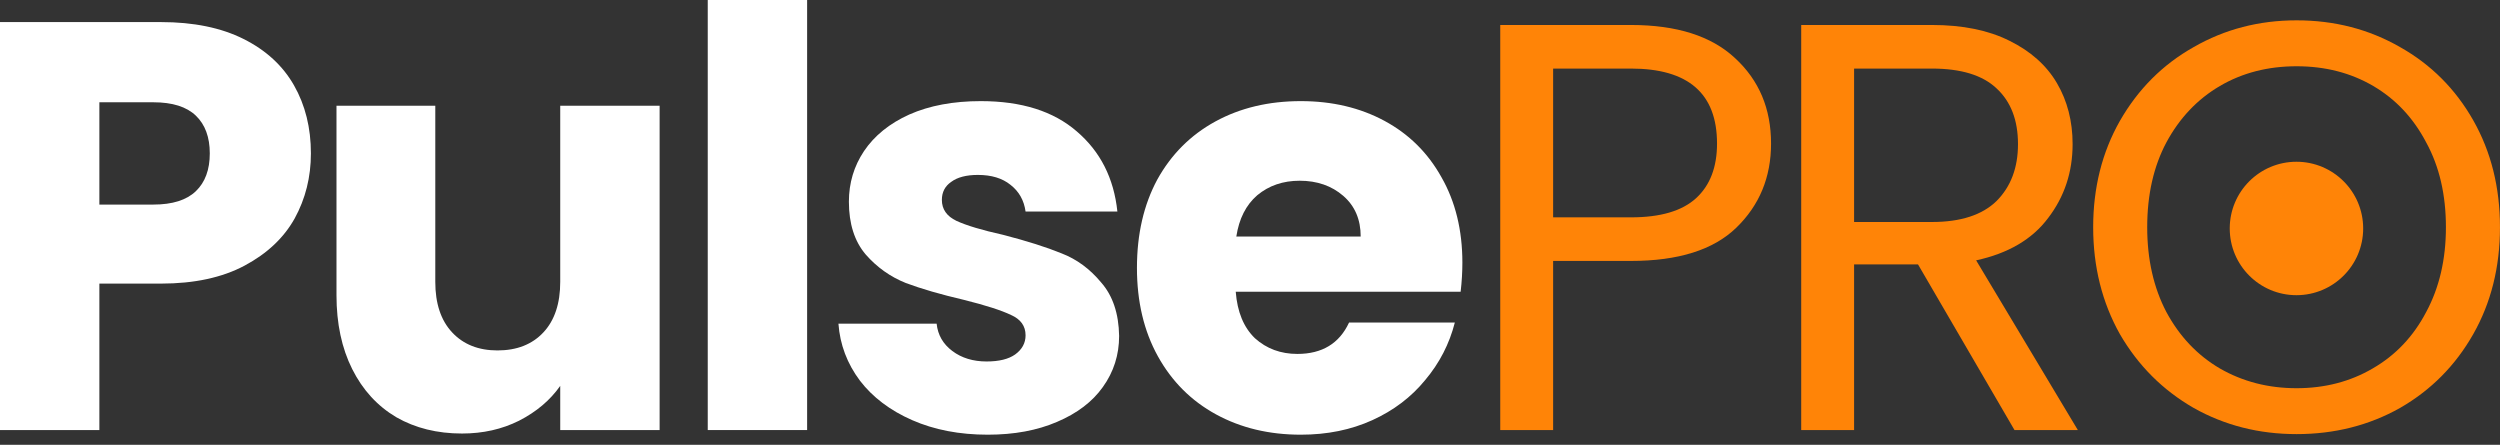
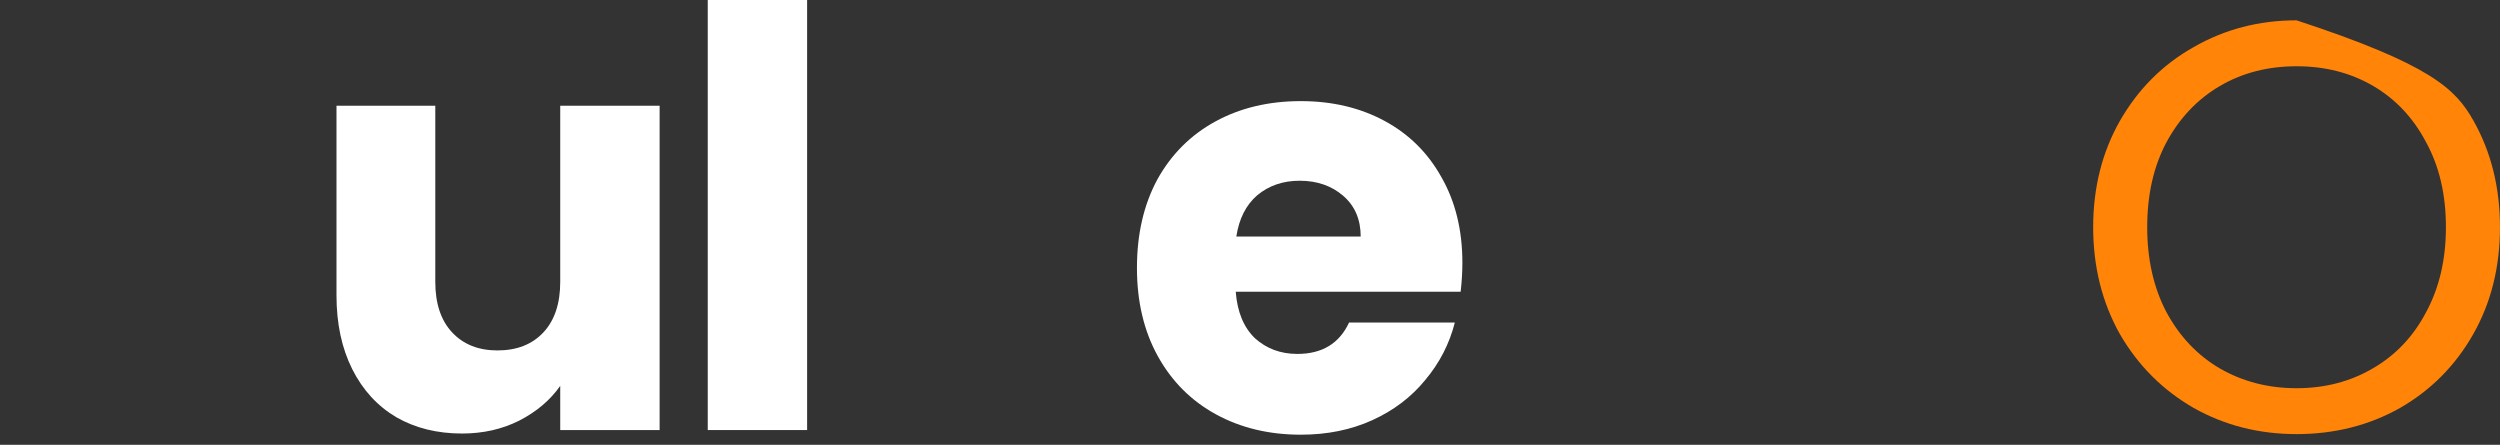
<svg xmlns="http://www.w3.org/2000/svg" width="163" height="29" viewBox="0 0 163 29" fill="none">
  <rect x="0" y="0" width="163" height="29" fill="#333333" stroke="none" />
-   <path d="M149.736 28.304C147.286 28.304 145.05 27.736 143.03 26.599C141.009 25.437 139.405 23.833 138.218 21.787C137.056 19.716 136.475 17.392 136.475 14.815C136.475 12.239 137.056 9.927 138.218 7.881C139.405 5.81 141.009 4.206 143.03 3.069C145.05 1.907 147.286 1.326 149.736 1.326C152.212 1.326 154.46 1.907 156.481 3.069C158.502 4.206 160.093 5.797 161.255 7.843C162.417 9.889 162.998 12.213 162.998 14.815C162.998 17.417 162.417 19.741 161.255 21.787C160.093 23.833 158.502 25.437 156.481 26.599C154.46 27.736 152.212 28.304 149.736 28.304ZM149.736 25.311C151.58 25.311 153.235 24.881 154.7 24.023C156.19 23.164 157.352 21.939 158.186 20.347C159.045 18.756 159.474 16.912 159.474 14.815C159.474 12.693 159.045 10.849 158.186 9.283C157.352 7.692 156.203 6.467 154.738 5.608C153.273 4.749 151.606 4.32 149.736 4.32C147.867 4.32 146.2 4.749 144.735 5.608C143.27 6.467 142.108 7.692 141.249 9.283C140.415 10.849 139.998 12.693 139.998 14.815C139.998 16.912 140.415 18.756 141.249 20.347C142.108 21.939 143.27 23.164 144.735 24.023C146.225 24.881 147.892 25.311 149.736 25.311Z" fill="#FF8407" />
-   <path d="M131.345 28.039L125.055 17.24H120.887V28.039H117.439V1.629H125.965C127.96 1.629 129.64 1.97 131.004 2.652C132.394 3.334 133.429 4.256 134.111 5.418C134.793 6.58 135.134 7.906 135.134 9.397C135.134 11.216 134.604 12.82 133.543 14.209C132.507 15.598 130.941 16.52 128.844 16.975L135.475 28.039H131.345ZM120.887 14.474H125.965C127.834 14.474 129.236 14.019 130.171 13.11C131.105 12.175 131.573 10.938 131.573 9.397C131.573 7.831 131.105 6.618 130.171 5.759C129.261 4.9 127.859 4.471 125.965 4.471H120.887V14.474Z" fill="#FF8407" />
-   <path d="M115.473 9.359C115.473 11.557 114.716 13.388 113.2 14.853C111.71 16.293 109.424 17.013 106.342 17.013H101.264V28.039H97.816V1.629H106.342C109.322 1.629 111.583 2.349 113.124 3.789C114.69 5.229 115.473 7.085 115.473 9.359ZM106.342 14.171C108.262 14.171 109.676 13.754 110.585 12.921C111.495 12.087 111.95 10.9 111.95 9.359C111.95 6.1 110.08 4.471 106.342 4.471H101.264V14.171H106.342Z" fill="#FF8407" />
+   <path d="M149.736 28.304C147.286 28.304 145.05 27.736 143.03 26.599C141.009 25.437 139.405 23.833 138.218 21.787C137.056 19.716 136.475 17.392 136.475 14.815C136.475 12.239 137.056 9.927 138.218 7.881C139.405 5.81 141.009 4.206 143.03 3.069C145.05 1.907 147.286 1.326 149.736 1.326C158.502 4.206 160.093 5.797 161.255 7.843C162.417 9.889 162.998 12.213 162.998 14.815C162.998 17.417 162.417 19.741 161.255 21.787C160.093 23.833 158.502 25.437 156.481 26.599C154.46 27.736 152.212 28.304 149.736 28.304ZM149.736 25.311C151.58 25.311 153.235 24.881 154.7 24.023C156.19 23.164 157.352 21.939 158.186 20.347C159.045 18.756 159.474 16.912 159.474 14.815C159.474 12.693 159.045 10.849 158.186 9.283C157.352 7.692 156.203 6.467 154.738 5.608C153.273 4.749 151.606 4.32 149.736 4.32C147.867 4.32 146.2 4.749 144.735 5.608C143.27 6.467 142.108 7.692 141.249 9.283C140.415 10.849 139.998 12.693 139.998 14.815C139.998 16.912 140.415 18.756 141.249 20.347C142.108 21.939 143.27 23.164 144.735 24.023C146.225 24.881 147.892 25.311 149.736 25.311Z" fill="#FF8407" />
  <path d="M95.347 17.127C95.347 17.733 95.31 18.364 95.234 19.021H80.57C80.671 20.335 81.088 21.345 81.821 22.052C82.579 22.735 83.501 23.076 84.587 23.076C86.203 23.076 87.327 22.393 87.959 21.029H94.855C94.501 22.419 93.857 23.669 92.922 24.78C92.013 25.892 90.864 26.764 89.475 27.395C88.085 28.026 86.532 28.342 84.814 28.342C82.743 28.342 80.899 27.9 79.282 27.016C77.665 26.132 76.402 24.869 75.493 23.227C74.584 21.585 74.129 19.665 74.129 17.468C74.129 15.27 74.571 13.35 75.455 11.708C76.364 10.066 77.627 8.803 79.244 7.919C80.861 7.035 82.717 6.593 84.814 6.593C86.86 6.593 88.679 7.023 90.27 7.881C91.862 8.74 93.099 9.965 93.984 11.557C94.893 13.148 95.347 15.005 95.347 17.127ZM88.717 15.422C88.717 14.31 88.338 13.426 87.58 12.769C86.822 12.113 85.875 11.784 84.738 11.784C83.652 11.784 82.73 12.1 81.972 12.731C81.24 13.363 80.785 14.26 80.608 15.422H88.717Z" fill="white" />
-   <path d="M64.404 28.342C62.56 28.342 60.918 28.026 59.478 27.395C58.038 26.764 56.901 25.905 56.068 24.819C55.234 23.707 54.767 22.469 54.666 21.105H61.069C61.145 21.838 61.486 22.431 62.093 22.886C62.699 23.341 63.444 23.568 64.328 23.568C65.136 23.568 65.755 23.416 66.185 23.113C66.639 22.785 66.867 22.368 66.867 21.863C66.867 21.257 66.551 20.815 65.919 20.537C65.288 20.234 64.265 19.905 62.85 19.552C61.335 19.198 60.072 18.832 59.061 18.453C58.051 18.049 57.179 17.43 56.447 16.596C55.714 15.737 55.348 14.588 55.348 13.148C55.348 11.936 55.676 10.837 56.333 9.852C57.015 8.841 58 8.046 59.289 7.465C60.602 6.884 62.156 6.593 63.949 6.593C66.602 6.593 68.686 7.25 70.201 8.563C71.742 9.877 72.626 11.62 72.853 13.792H66.867C66.766 13.06 66.437 12.479 65.882 12.049C65.351 11.62 64.644 11.405 63.76 11.405C63.002 11.405 62.421 11.557 62.017 11.86C61.613 12.138 61.41 12.529 61.41 13.035C61.41 13.641 61.726 14.095 62.358 14.399C63.014 14.702 64.025 15.005 65.389 15.308C66.955 15.712 68.231 16.116 69.216 16.52C70.201 16.899 71.06 17.531 71.793 18.415C72.55 19.274 72.942 20.436 72.967 21.901C72.967 23.139 72.613 24.25 71.906 25.235C71.224 26.195 70.226 26.953 68.913 27.509C67.624 28.064 66.122 28.342 64.404 28.342Z" fill="white" />
  <path d="M52.624 0V28.039H46.145V0H52.624Z" fill="white" />
  <path d="M43.007 6.896V28.039H36.527V25.159C35.87 26.094 34.974 26.852 33.837 27.433C32.726 27.988 31.488 28.266 30.124 28.266C28.507 28.266 27.08 27.913 25.842 27.205C24.604 26.473 23.645 25.425 22.962 24.061C22.28 22.697 21.939 21.093 21.939 19.248V6.896H28.381V18.377C28.381 19.791 28.747 20.89 29.48 21.673C30.212 22.456 31.197 22.848 32.435 22.848C33.698 22.848 34.696 22.456 35.428 21.673C36.161 20.89 36.527 19.791 36.527 18.377V6.896H43.007Z" fill="white" />
-   <path d="M20.271 10.003C20.271 11.544 19.918 12.959 19.21 14.247C18.503 15.51 17.417 16.533 15.952 17.316C14.487 18.099 12.668 18.491 10.496 18.491H6.479V28.039H0V1.44H10.496C12.617 1.44 14.411 1.806 15.876 2.539C17.341 3.271 18.44 4.282 19.172 5.57C19.905 6.858 20.271 8.336 20.271 10.003ZM10.003 13.338C11.241 13.338 12.163 13.047 12.769 12.466C13.375 11.885 13.678 11.064 13.678 10.003C13.678 8.942 13.375 8.121 12.769 7.54C12.163 6.959 11.241 6.669 10.003 6.669H6.479V13.338H10.003Z" fill="white" />
-   <path d="M154.079 14.896C154.079 17.299 152.131 19.246 149.729 19.246C147.326 19.246 145.379 17.299 145.379 14.896C145.379 12.494 147.326 10.546 149.729 10.546C152.131 10.546 154.079 12.494 154.079 14.896Z" fill="#FF8407" />
</svg>